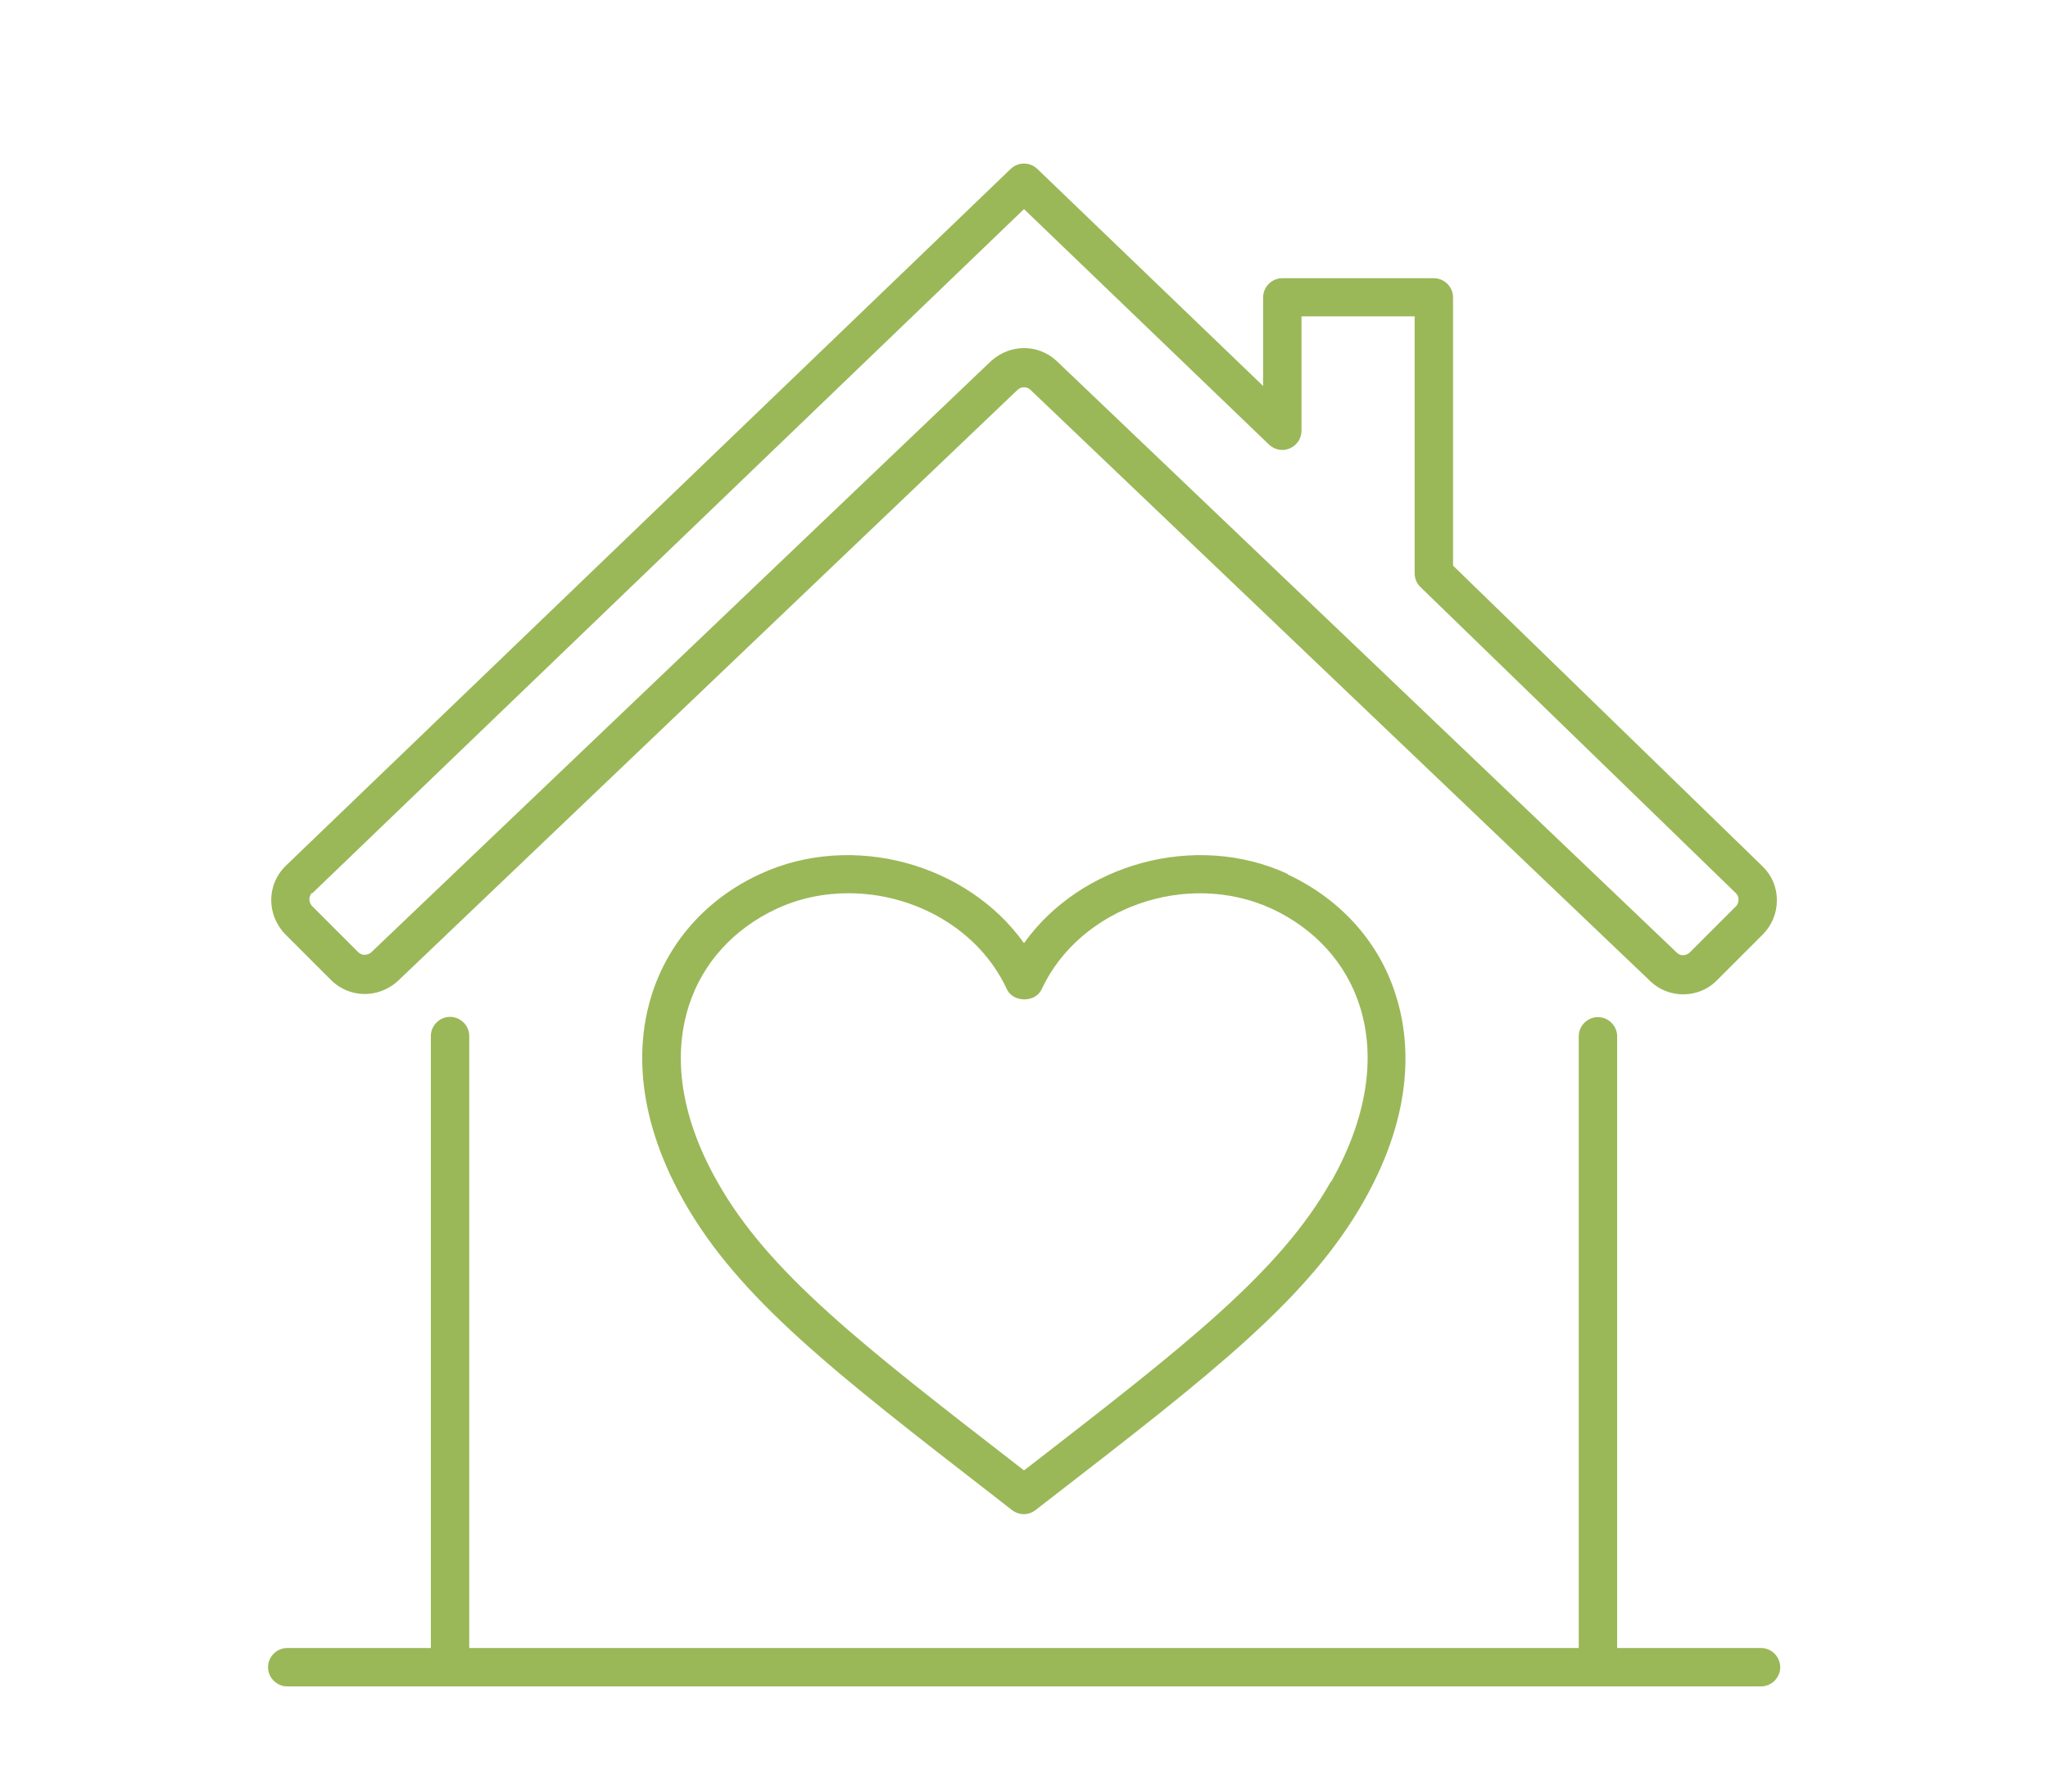
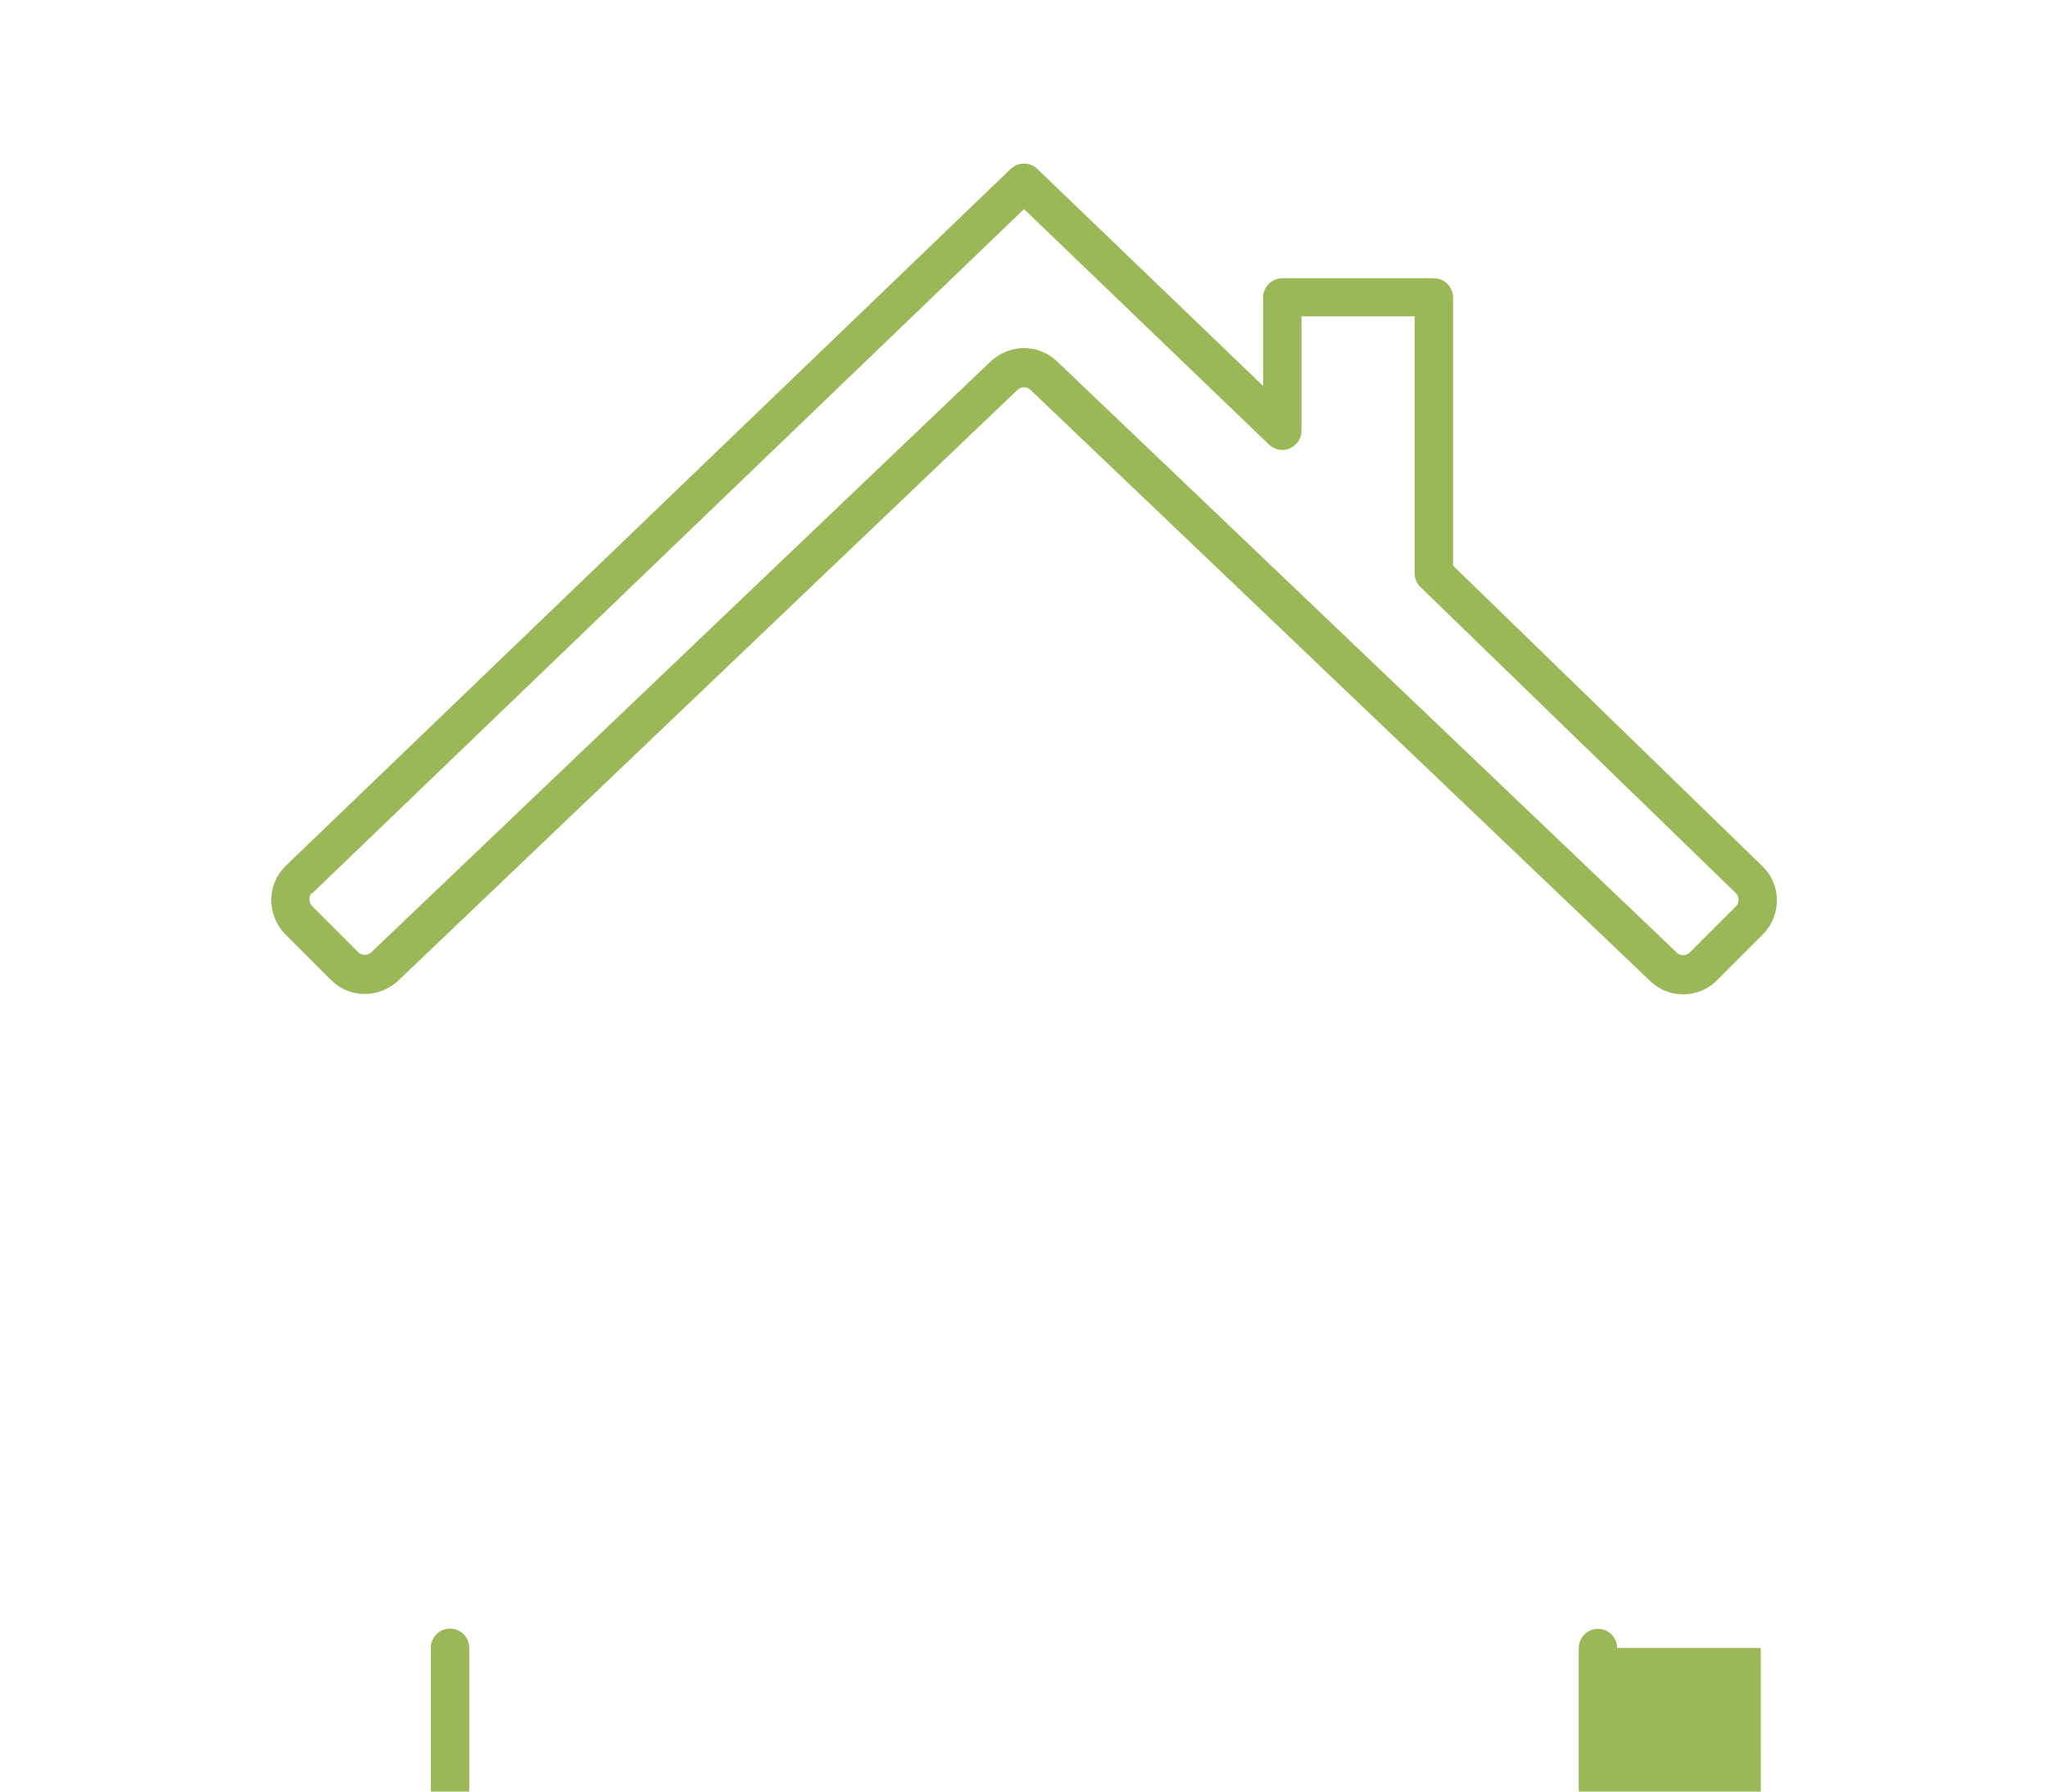
<svg xmlns="http://www.w3.org/2000/svg" id="Ebene_1" viewBox="0 0 80 70">
  <defs>
    <style>
      .cls-1 {
        fill: #9bb859;
      }
    </style>
  </defs>
-   <path class="cls-1" d="M68.78,64.39h-5.61v-23.9c0-.41-.34-.75-.75-.75s-.75.34-.75.75v23.9H18.33v-23.91c0-.41-.34-.75-.75-.75s-.75.34-.75.75v23.91h-5.61c-.41,0-.75.34-.75.75s.34.75.75.75h57.57c.41,0,.75-.34.75-.75s-.34-.75-.75-.75Z" />
+   <path class="cls-1" d="M68.78,64.39h-5.61c0-.41-.34-.75-.75-.75s-.75.34-.75.75v23.9H18.33v-23.91c0-.41-.34-.75-.75-.75s-.75.34-.75.75v23.91h-5.61c-.41,0-.75.34-.75.75s.34.75.75.75h57.57c.41,0,.75-.34.75-.75s-.34-.75-.75-.75Z" />
  <path class="cls-1" d="M12.93,38.29c.71.71,1.84.73,2.6.05l24.22-23.11c.14-.13.36-.13.49-.01l24.25,23.14c.36.33.81.49,1.26.49.48,0,.96-.18,1.32-.55l1.8-1.8c.35-.36.54-.83.54-1.33,0-.5-.2-.97-.55-1.31l-.02-.02h0s-12.08-11.74-12.08-11.74v-10.48c0-.41-.34-.75-.75-.75h-5.92c-.41,0-.75.34-.75.75v3.46l-8.82-8.48c-.29-.28-.75-.28-1.04,0l-28.32,27.23c-.74.72-.76,1.9-.02,2.67l1.8,1.8ZM12.2,34.9l27.8-26.73,9.57,9.2c.22.21.54.27.81.15.28-.12.46-.39.46-.69v-4.47h4.42v10.04c0,.2.08.4.23.54l12.31,11.95.52-.54-.52.54c.1.09.11.21.11.26,0,.06-.01.17-.1.26l-1.8,1.8c-.14.14-.37.15-.5.02l-24.25-23.14c-.36-.33-.81-.49-1.26-.49s-.91.17-1.28.5l-24.22,23.11c-.15.13-.37.13-.51-.01l-1.8-1.8c-.14-.15-.14-.38,0-.52Z" />
-   <path class="cls-1" d="M50.31,34.15s0,0,0,0c-3.61-1.67-8.1-.4-10.31,2.7-2.21-3.1-6.7-4.37-10.31-2.7-2.06.95-3.55,2.61-4.22,4.68-.55,1.71-.78,4.51,1.23,8.08,2.15,3.82,5.92,6.73,12.15,11.56l.68.53c.13.1.3.16.46.16s.32-.05.46-.16l.66-.51c6.24-4.83,10.01-7.75,12.17-11.57,2.02-3.57,1.79-6.36,1.23-8.08-.66-2.06-2.16-3.72-4.22-4.68ZM51.99,46.16c-2.01,3.56-5.69,6.41-11.78,11.13l-.21.16-.22-.17c-6.08-4.71-9.76-7.55-11.76-11.11-1.39-2.45-1.77-4.83-1.11-6.88.53-1.66,1.75-3,3.42-3.78.9-.42,1.86-.61,2.82-.61,2.57,0,5.1,1.41,6.18,3.75.25.53,1.12.53,1.36,0,1.49-3.2,5.69-4.67,9-3.14,1.67.78,2.89,2.12,3.42,3.78.66,2.05.27,4.43-1.11,6.88Z" />
</svg>